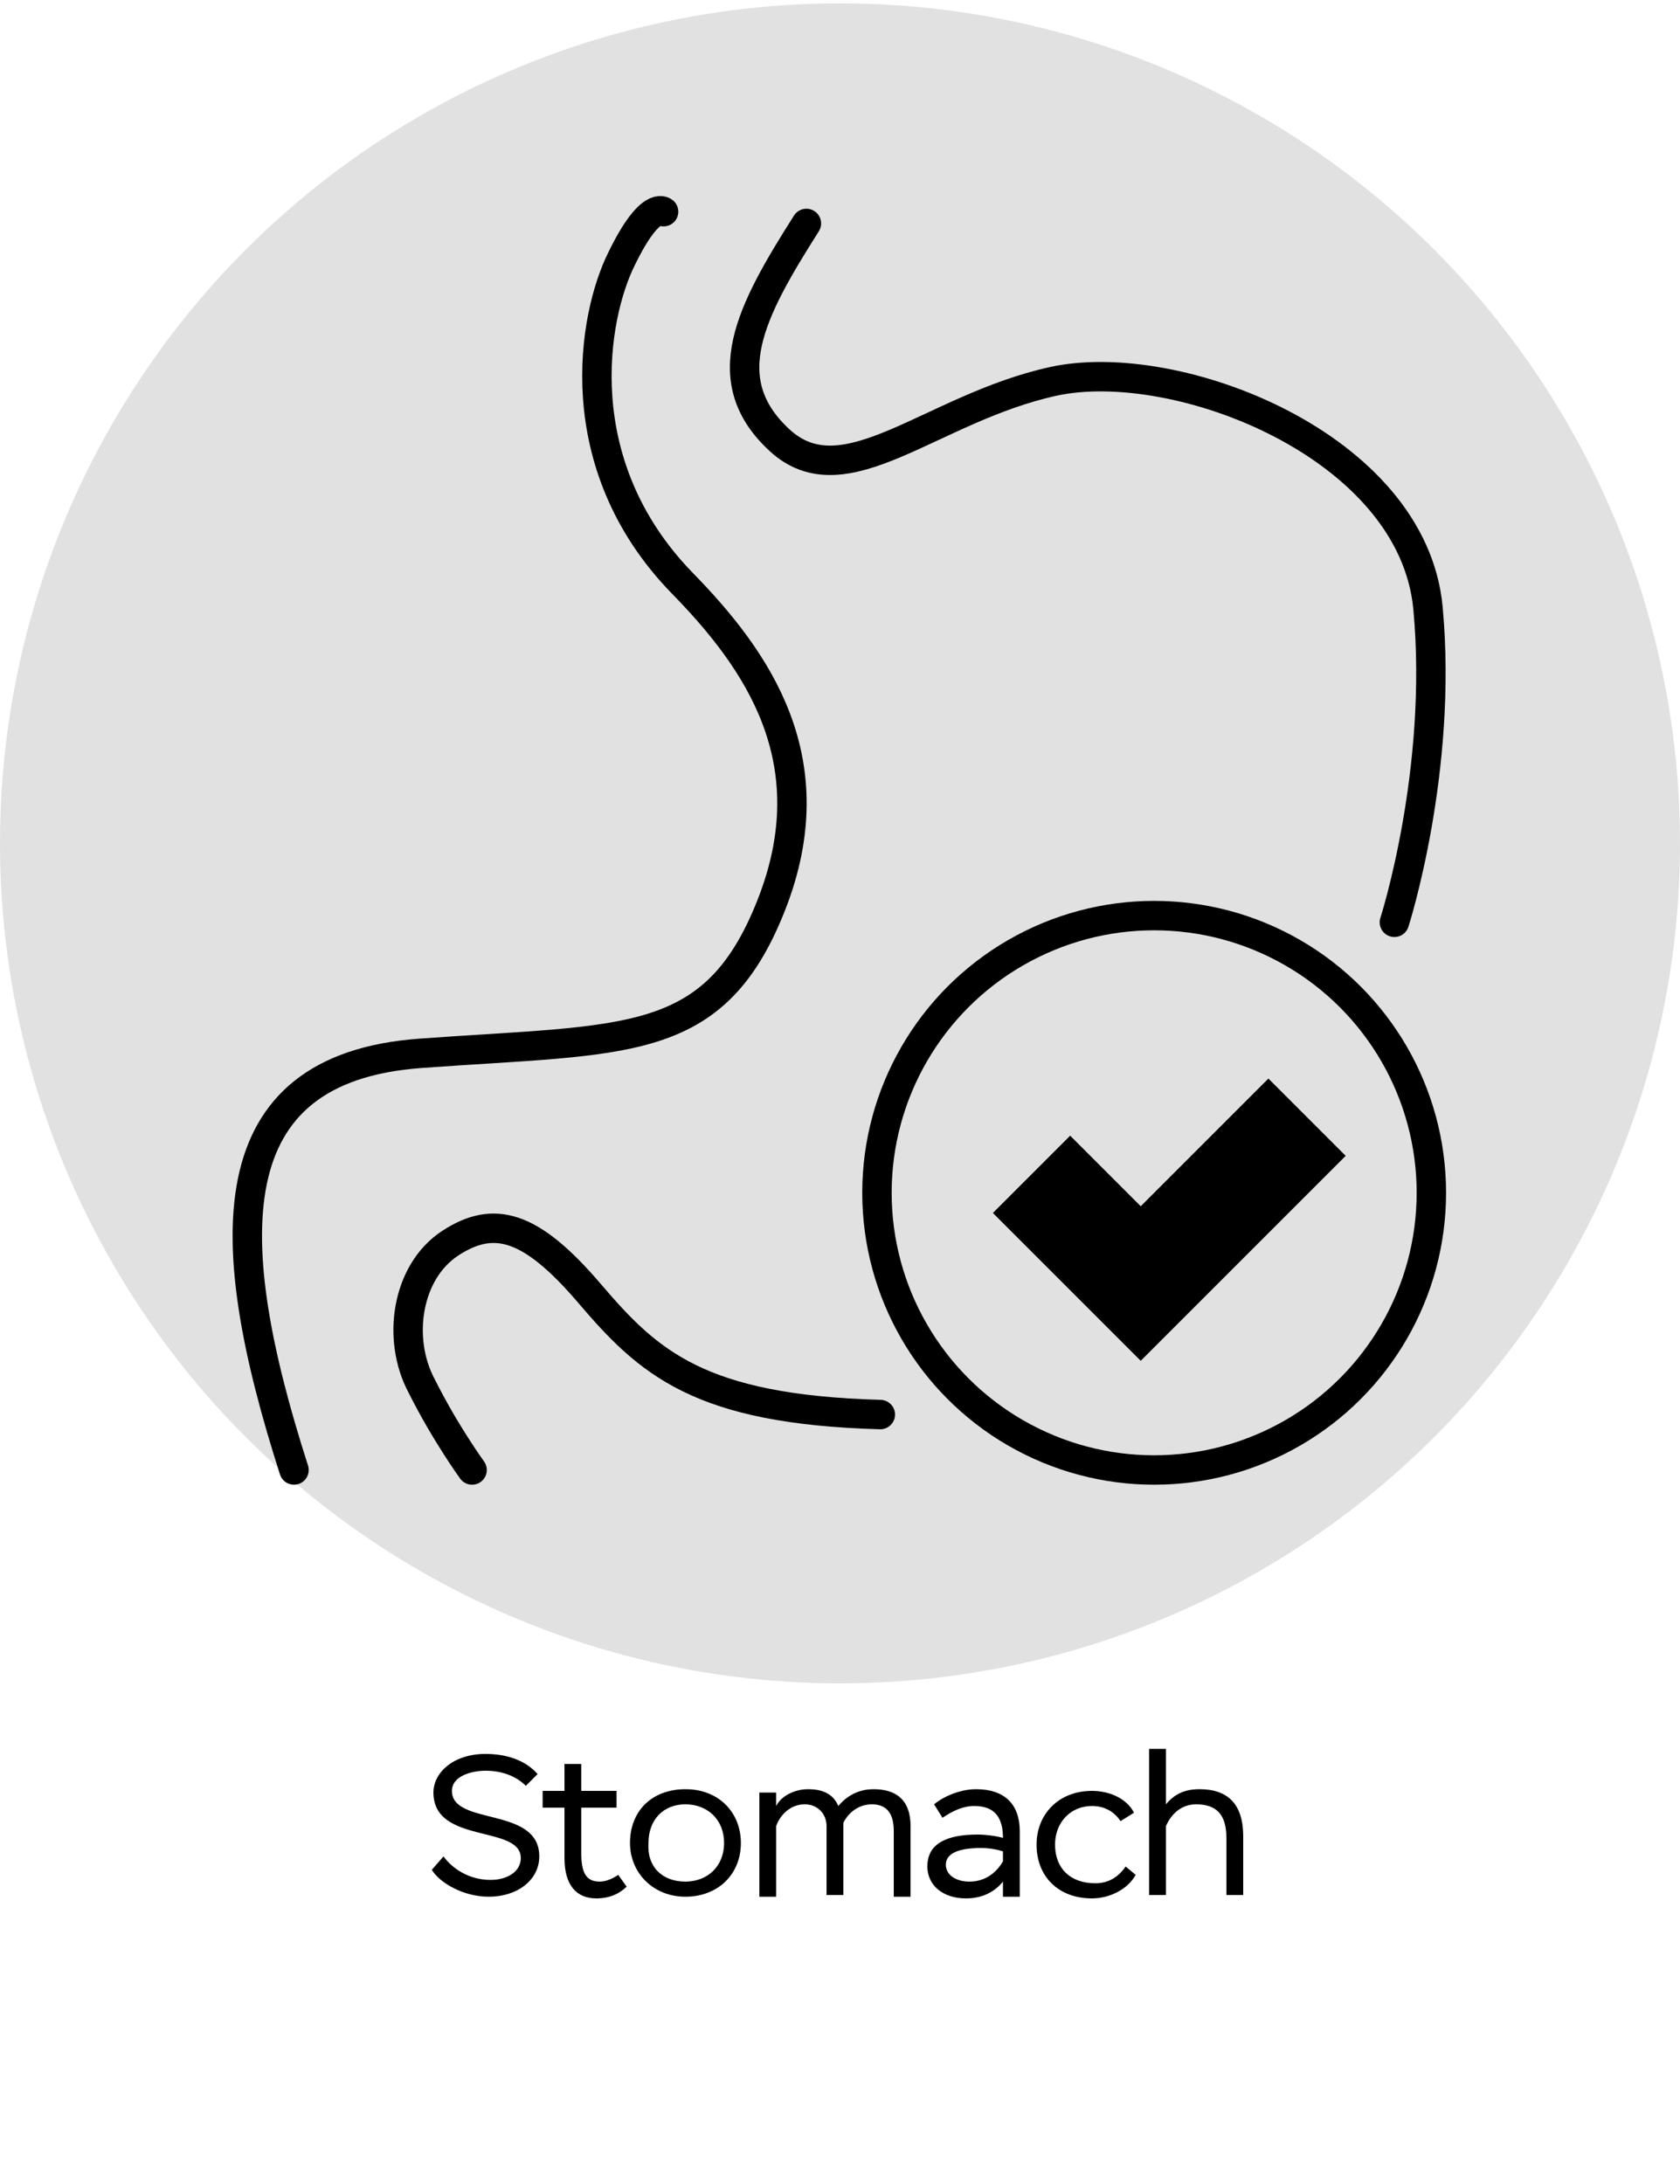
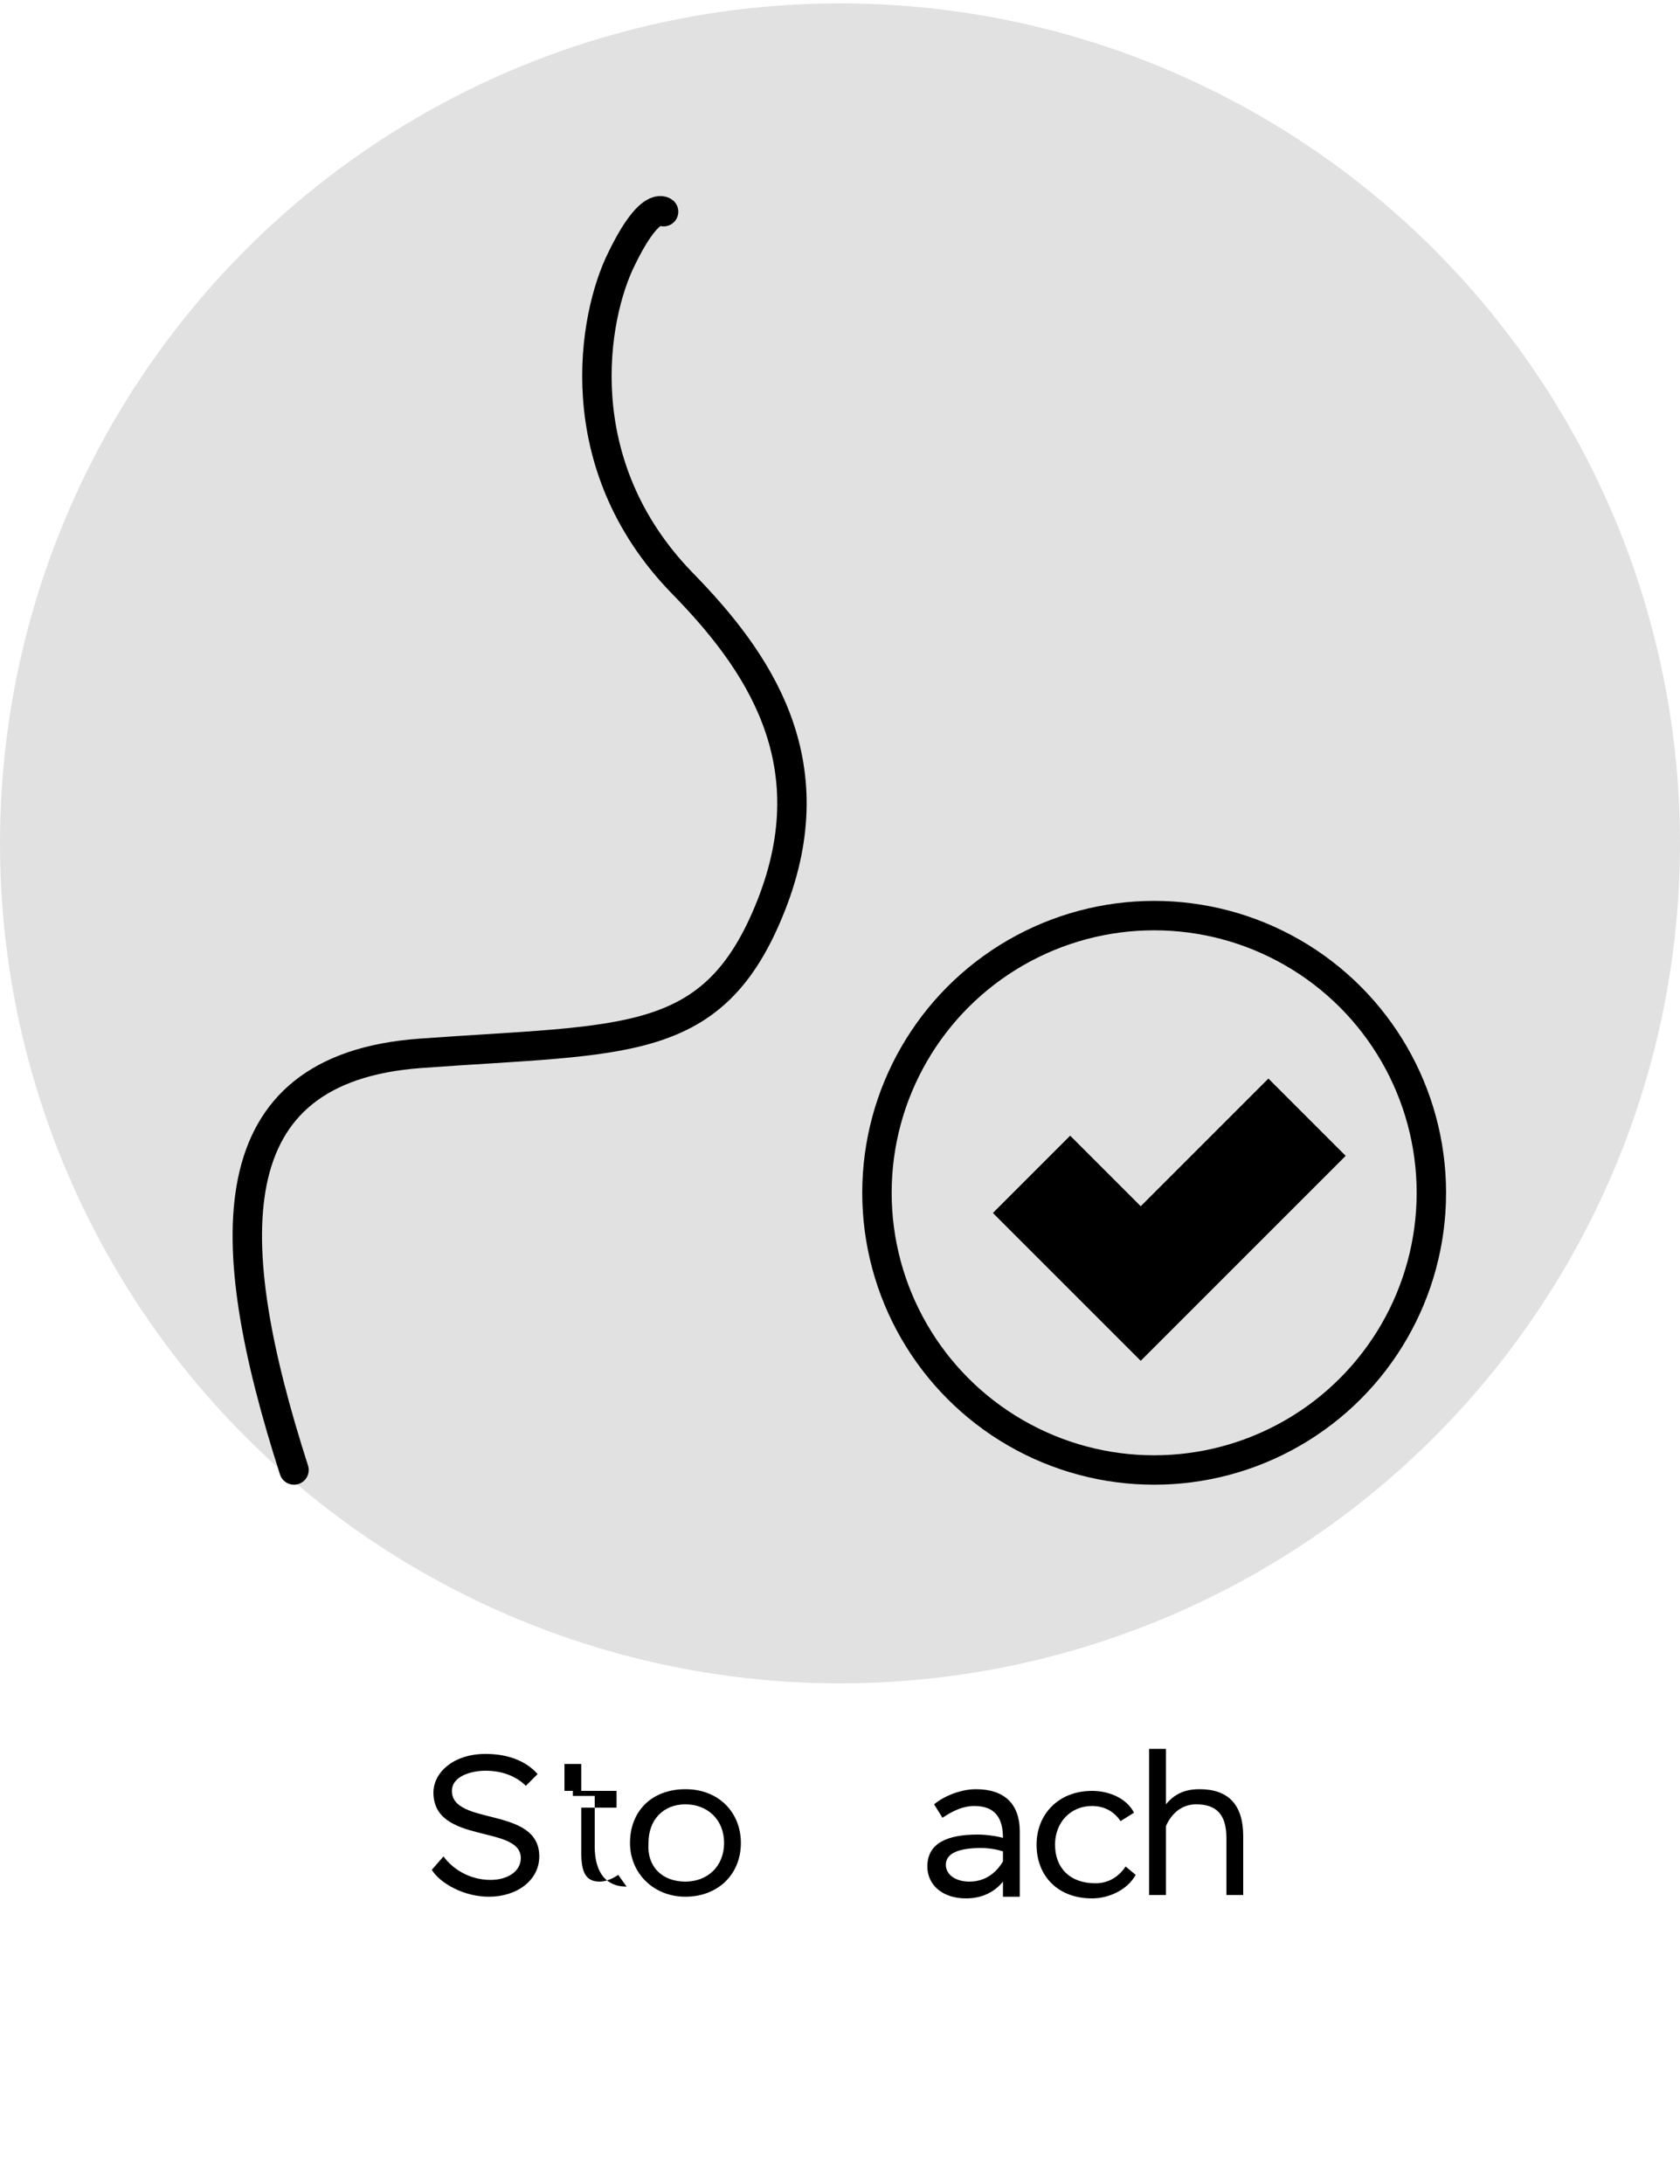
<svg xmlns="http://www.w3.org/2000/svg" x="0px" y="0px" viewBox="0 0 100 130" style="enable-background:new 0 0 100 130;" xml:space="preserve">
  <style type="text/css"> .st0{fill:#E1E1E1;} .st1{display:none;} .st2{display:inline;fill:none;stroke:#231F20;stroke-width:2;stroke-miterlimit:10;} .st3{display:inline;} .st4{fill:none;stroke:#231F20;stroke-width:2;stroke-miterlimit:10;} .st5{display:inline;fill:none;stroke:#231F20;stroke-width:2;stroke-miterlimit:10;} .st6{fill:none;stroke:#000000;stroke-width:2;stroke-miterlimit:10;} .st7{display:inline;fill:none;stroke:#000000;stroke-width:2;stroke-miterlimit:10;} .st8{fill:none;stroke:#050606;stroke-miterlimit:10;} .st9{fill:none;stroke:#000000;stroke-miterlimit:10;} .st10{fill:none;stroke:#000000;stroke-width:1.751;stroke-linecap:round;stroke-linejoin:round;stroke-miterlimit:10;} .st11{fill:none;stroke:#000000;stroke-width:1.751;stroke-linecap:round;stroke-linejoin:round;stroke-miterlimit:10;} .st12{fill:#E1E1E1;stroke:#000000;stroke-width:1.751;stroke-linecap:round;stroke-linejoin:round;stroke-miterlimit:10;} .st13{fill:#64686E;} .st14{fill:#FFFFFF;} </style>
  <g id="Слой_2">
    <circle class="st0" cx="50" cy="50.2" r="50" />
  </g>
  <g id="Layer_1">
    <g>
      <path class="st11" d="M17.5,87.5c-4.4-13.7-4.7-23.9,7.5-24.8c12.3-0.9,17.5-0.2,20.9-8.8s-0.8-14.6-5.3-19.2 c-6.9-7.1-5.3-15.9-3.6-19.3c1.7-3.5,2.5-2.8,2.5-2.8" />
-       <path class="st11" d="M48,13.3c-3.3,5.2-5.5,9.3-1.6,12.9s9-1.9,16.3-3.5s21.4,3.8,22.3,13.5s-2,18.7-2,18.7" />
-       <path class="st11" d="M52.4,84.2c-10.8-0.3-13.8-3.1-17.3-7.2s-5.7-4.7-8.3-3s-3.2,5.7-1.7,8.5c1.4,2.8,3,5,3,5" />
    </g>
    <polygon points="80.1,68.8 67.9,81 59.1,72.2 63.7,67.6 67.9,71.8 75.5,64.2 " />
    <circle class="st11" cx="68.7" cy="71" r="16.5" />
    <g>
      <path d="M25.8,106.7c0-1.2,1.2-2.3,3.1-2.3c1.3,0,2.4,0.4,3.1,1.2l-0.7,0.7c-0.5-0.5-1.3-0.9-2.4-0.9c-0.8,0-2,0.3-2,1.2 c0,2.1,5.2,0.9,5.2,3.9c0,1.4-1.3,2.4-3,2.4c-1.5,0-2.9-0.8-3.4-1.6l0.7-0.8c0.5,0.7,1.5,1.4,2.8,1.4c1,0,1.8-0.5,1.8-1.3 C31,108.6,25.8,109.8,25.8,106.7z" />
-       <path d="M32.3,106.6h1.3V105h1v1.6h2.1v1h-2.1v2.7c0,1.2,0.3,1.7,1.1,1.7c0.4,0,0.8-0.2,1.1-0.4l0.5,0.7c-0.4,0.4-1,0.7-1.8,0.7 c-1.2,0-1.9-0.8-1.9-2.4v-3h-1.3V106.6z" />
+       <path d="M32.3,106.6h1.3V105h1v1.6h2.1v1h-2.1v2.7c0,1.2,0.3,1.7,1.1,1.7c0.4,0,0.8-0.2,1.1-0.4l0.5,0.7c-1.2,0-1.9-0.8-1.9-2.4v-3h-1.3V106.6z" />
      <path d="M40.8,106.5c2,0,3.3,1.4,3.3,3.2c0,1.9-1.4,3.2-3.3,3.2c-1.9,0-3.3-1.4-3.3-3.2C37.5,107.8,38.8,106.5,40.8,106.5z M40.8,112c1.3,0,2.3-0.9,2.3-2.3c0-1.4-1-2.3-2.3-2.3s-2.2,0.9-2.2,2.3C38.5,111.1,39.4,112,40.8,112z" />
-       <path d="M54.2,112.9h-1V109c0-0.9-0.3-1.6-1.3-1.6c-0.8,0-1.4,0.5-1.7,1.1v4.3h-1v-4.1c0-0.7-0.5-1.3-1.3-1.3 c-0.9,0-1.5,0.7-1.7,1.3v4.2h-1v-6.2h1v0.8c0.3-0.6,1.1-1,1.9-1c0.9,0,1.5,0.3,1.8,1c0.5-0.6,1.2-1,2.1-1c1.3,0,2.2,0.6,2.2,2.2 V112.9z" />
      <path d="M55.6,107.4c0.6-0.5,1.6-0.9,2.5-0.9c1.7,0,2.6,0.9,2.6,2.5v3.9h-1V112c-0.4,0.5-1.1,1-2.2,1c-1.4,0-2.3-0.8-2.3-1.9 c0-1.4,1.2-1.9,3-1.9c0.5,0,1.2,0.1,1.5,0.2c0-1.1-0.4-1.9-1.7-1.9c-0.7,0-1.3,0.3-1.9,0.7L55.6,107.4z M59.7,110.8v-0.6 c-0.3-0.1-0.8-0.2-1.3-0.2c-1.3,0-2.1,0.3-2.1,1c0,0.6,0.6,1,1.4,1C58.8,112,59.4,111.3,59.7,110.8z" />
      <path d="M67.6,111.6c-0.5,0.9-1.6,1.4-2.6,1.4c-2,0-3.3-1.3-3.3-3.2c0-1.8,1.3-3.2,3.3-3.2c1.1,0,2.1,0.5,2.5,1.3l-0.8,0.5 c-0.4-0.6-1-0.9-1.7-0.9c-1.3,0-2.2,1-2.2,2.3c0,1.4,0.9,2.3,2.4,2.3c0.8,0,1.4-0.4,1.8-1L67.6,111.6z" />
      <path d="M68.4,104.1h1v3.3c0.5-0.6,1.1-0.9,2-0.9c1.7,0,2.6,0.9,2.6,2.8v3.5h-1v-3.4c0-1.4-0.6-2-1.8-2c-0.9,0-1.5,0.6-1.8,1.3 v4.1h-1V104.1z" />
    </g>
  </g>
</svg>